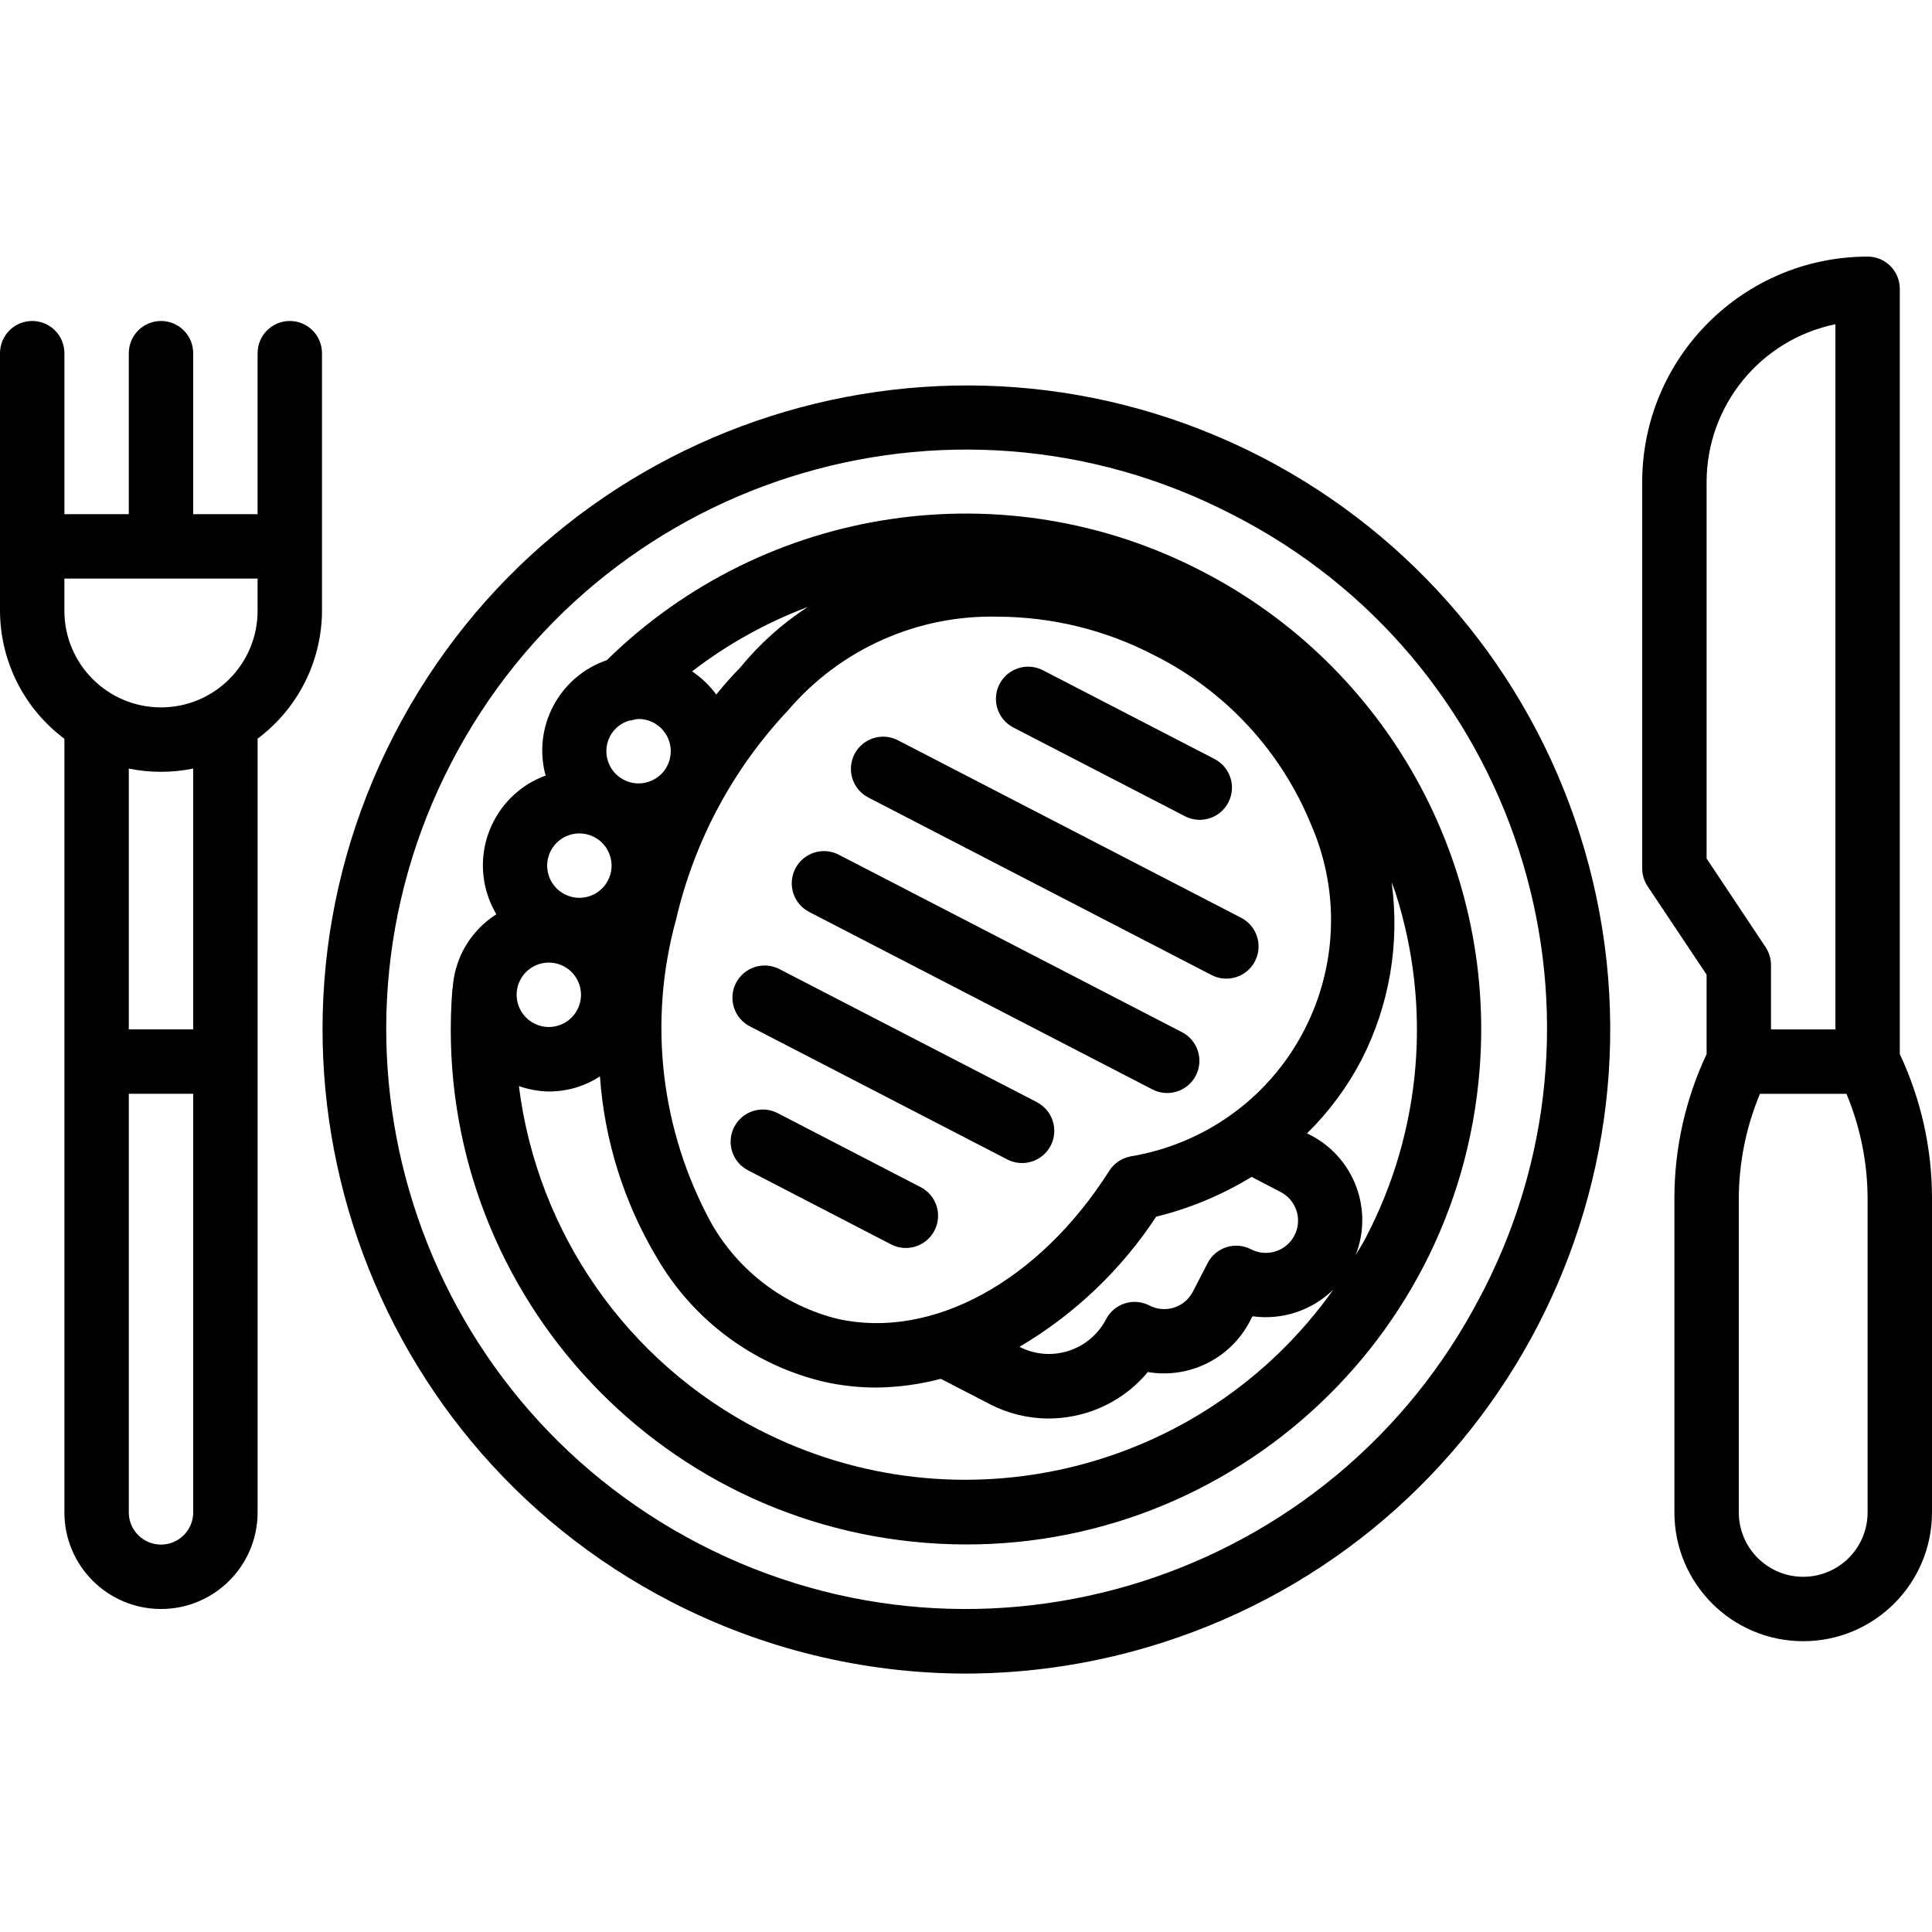
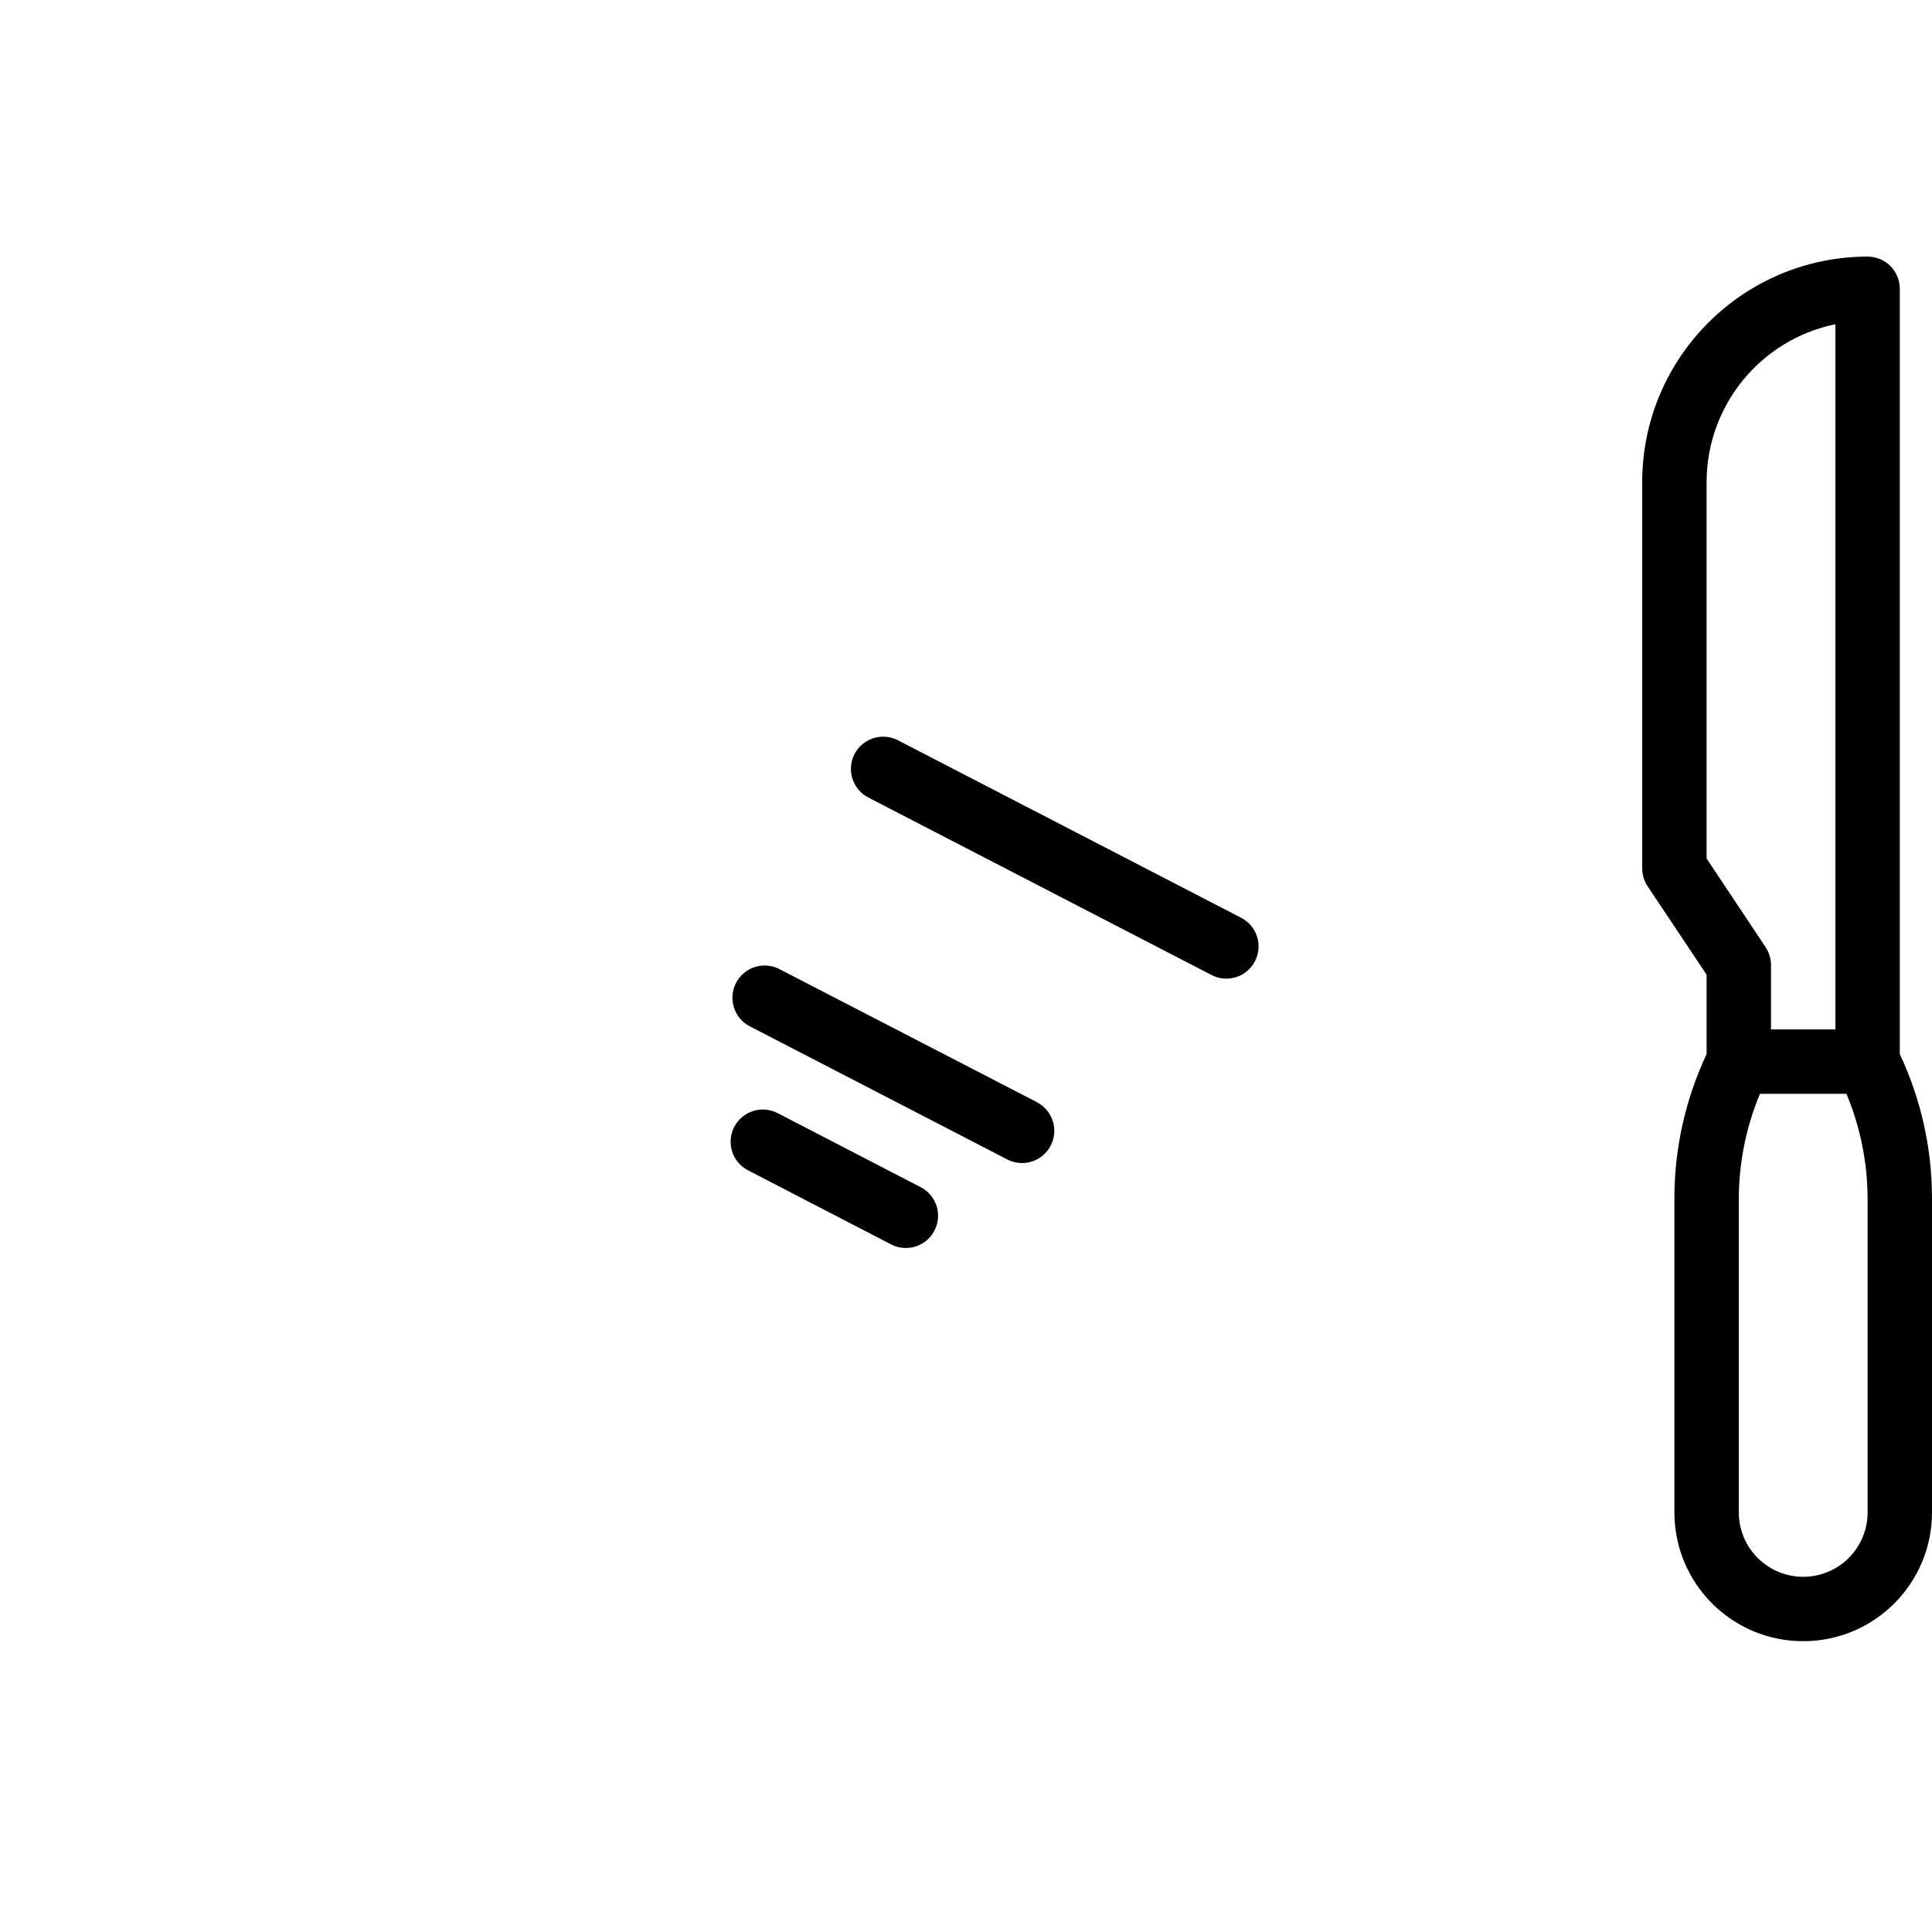
<svg xmlns="http://www.w3.org/2000/svg" height="512pt" viewBox="0 -68 512 512" width="512pt">
-   <path d="m334.395 53.164c-83.773-43.199-186.707-10.305-229.902 73.473-43.199 83.777-10.301 186.707 73.473 229.902 24.078 12.414 50.762 18.922 77.848 18.98 17.629-.02 35.148-2.758 51.941-8.117 89.82-28.574 139.473-124.551 110.898-214.371-13.727-43.148-44.035-79.074-84.258-99.867zm58.027 222.164c-38.965 75.352-131.641 104.848-206.992 65.883-75.352-38.965-104.848-131.641-65.883-206.992 38.969-75.352 131.637-104.848 206.988-65.883 75.121 38.211 105.043 130.082 66.828 205.203-.305.598-.613 1.195-.926 1.789zm0 0" />
-   <path d="m76.801 17.066c-4.715 0-8.535 3.82-8.535 8.535v42.664h-17.066v-42.664c0-4.715-3.82-8.535-8.531-8.535-4.715 0-8.535 3.82-8.535 8.535v42.664h-17.066v-42.664c0-4.715-3.82-8.535-8.531-8.535-4.715 0-8.535 3.82-8.535 8.535v68.266c.039 13.359 6.363 25.926 17.066 33.918v205.016c0 14.137 11.461 25.598 25.602 25.598 14.137 0 25.598-11.461 25.598-25.598v-205.047c10.695-7.988 17.016-20.539 17.066-33.887v-68.266c0-4.715-3.82-8.535-8.531-8.535zm-34.133 324.266c-4.715 0-8.535-3.82-8.535-8.531v-110.934h17.066v110.934c0 4.711-3.82 8.531-8.531 8.531zm8.531-136.531h-17.066v-69.121c5.633 1.148 11.438 1.148 17.066 0zm17.066-110.934c0 14.137-11.461 25.598-25.598 25.598-14.141 0-25.602-11.461-25.602-25.598v-8.535h51.199zm0 0" />
-   <path d="m318.719 83.48c-52.172-27.184-115.91-17.707-157.918 23.477-12.617 4.328-19.707 17.703-16.211 30.574-13.141 4.824-19.883 19.387-15.062 32.523.539 1.469 1.215 2.887 2.012 4.23-3.719 2.371-6.754 5.672-8.805 9.574-1.602 3.113-2.543 6.52-2.773 10.012 0 .109-.078.195-.086.305-5.844 75.18 50.367 140.859 125.543 146.703 75.18 5.844 140.859-50.363 146.703-125.543 4.254-54.707-24.66-106.648-73.402-131.855zm20.66 164.414c4.188 2.16 5.832 7.305 3.676 11.492-.008.012-.012.02-.016.027-2.164 4.188-7.312 5.824-11.496 3.664-.004-.004-.004-.004-.008-.004-4.184-2.168-9.332-.527-11.5 3.656v.004l-3.918 7.586c-2.168 4.188-7.316 5.82-11.5 3.652-.004 0-.004 0-.004 0-4.176-2.164-9.316-.543-11.492 3.629-4.328 8.348-14.59 11.625-22.957 7.328 14.559-8.582 26.953-20.383 36.242-34.5 8.918-2.188 17.445-5.742 25.277-10.539zm-39.953-9.387c-2.262.469-4.234 1.836-5.469 3.789-18.68 29.387-46.934 44.738-71.859 39.25-14.156-3.473-26.27-12.602-33.512-25.25-13.531-24.656-16.902-53.625-9.387-80.73 4.828-20.742 15.062-39.836 29.664-55.34 13.867-16.234 34.324-25.348 55.668-24.797 14.418.059 28.609 3.57 41.387 10.238 18.867 9.457 33.648 25.453 41.594 45.004 13.91 32.16-.887 69.508-33.047 83.418-4.812 2.082-9.867 3.562-15.047 4.398zm-161.562-46.805c2.172-4.184 7.32-5.816 11.504-3.648 4.184 2.172 5.816 7.32 3.648 11.504-1.039 2.004-2.828 3.516-4.98 4.199-2.156.707-4.512.504-6.52-.562-4.18-2.168-5.812-7.312-3.652-11.492zm8.098-34.23c2.168-4.184 7.32-5.816 11.504-3.648s5.82 7.316 3.652 11.5c-2.164 4.18-7.301 5.816-11.484 3.66-4.191-2.156-5.84-7.301-3.684-11.492.004-.008.008-.016.012-.027zm15.133-23.816c-.688-2.152-.492-4.492.543-6.5 1.039-1.977 2.816-3.465 4.941-4.141.543-.059 1.078-.168 1.598-.332.352-.07.707-.117 1.066-.145 4.711.008 8.523 3.836 8.516 8.551-.004 1.359-.328 2.699-.957 3.906-1.031 2.02-2.828 3.535-4.992 4.207-2.152.711-4.504.512-6.508-.555-2.016-1.031-3.531-2.832-4.207-4.992zm28.715-17.602c-1.758-2.402-3.926-4.477-6.402-6.129 9.312-7.172 19.637-12.926 30.637-17.066-6.77 4.406-12.816 9.836-17.922 16.094-2.227 2.254-4.301 4.625-6.312 7.102zm11.312 194.848c-34.918-18.023-58.715-52.094-63.613-91.082 2.543.898 5.219 1.387 7.918 1.441 2.641-.008 5.266-.418 7.781-1.223 2.039-.676 3.98-1.605 5.785-2.773 1.191 16.977 6.359 33.434 15.086 48.043 9.625 16.566 25.625 28.449 44.266 32.871 4.586 1.027 9.273 1.539 13.977 1.535 5.742-.07 11.453-.848 17.008-2.312l12.918 6.676c4.828 2.52 10.195 3.836 15.641 3.84 3.527-.004 7.035-.551 10.395-1.621 6.215-1.965 11.734-5.68 15.898-10.695 10.988 1.859 21.922-3.582 27.059-13.473l.676-1.305c7.855 1.09 15.77-1.523 21.434-7.074-34.426 48.543-99.312 64.375-152.227 37.137zm161-51.199c-.855 1.707-1.902 3.242-2.852 4.875 4.746-12.121-.465-25.863-12.047-31.797l-.855-.426c5.797-5.691 10.66-12.25 14.422-19.449 7.434-14.5 10.23-30.934 8.004-47.078.316.93.727 1.816 1.023 2.758 9.688 30.168 6.918 62.953-7.695 91.066zm0 0" />
-   <path d="m268.535 124.793 45.492 23.516c4.188 2.168 9.336.527 11.504-3.66 2.164-4.188.523-9.336-3.664-11.504l-45.48-23.516c-4.188-2.168-9.34-.527-11.504 3.66-2.164 4.188-.527 9.336 3.66 11.504zm0 0" />
  <path d="m328.918 175.223-90.957-47.043c-4.191-2.164-9.344-.523-11.508 3.664-2.164 4.191-.523 9.344 3.664 11.508l90.957 47.043c4.191 2.168 9.344.527 11.508-3.664 2.164-4.188.523-9.34-3.664-11.508zm0 0" />
-   <path d="m313.242 205.543-90.957-47.035c-4.191-2.168-9.344-.527-11.508 3.664-2.164 4.188-.523 9.34 3.664 11.508l90.957 47.027c4.188 2.164 9.34.527 11.504-3.66 2.164-4.188.527-9.34-3.66-11.504zm0 0" />
  <path d="m274.824 224.102-68.266-35.277c-4.188-2.164-9.34-.523-11.504 3.66-2.164 4.188-.527 9.34 3.66 11.504l68.227 35.277c4.188 2.164 9.336.527 11.5-3.66 2.168-4.188.527-9.336-3.66-11.504zm0 0" />
  <path d="m243.984 246.613-37.906-19.625c-4.188-2.168-9.336-.527-11.5 3.66-2.168 4.188-.527 9.336 3.66 11.5l37.906 19.629c4.188 2.164 9.34.523 11.504-3.664 2.168-4.191.527-9.344-3.664-11.508zm0 0" />
  <path d="m503.465 211.344v-202.809c0-4.715-3.82-8.535-8.531-8.535-32.973.039-59.695 26.758-59.734 59.734v102.398c.004 1.688.5 3.332 1.434 4.738l15.633 23.422v21.062c-5.602 11.918-8.516 24.922-8.531 38.09v83.355c0 18.852 15.281 34.133 34.133 34.133 18.852 0 34.133-15.281 34.133-34.133v-83.363c-.016-13.168-2.93-26.176-8.535-38.094zm-51.199-151.609c.027-20.27 14.281-37.73 34.133-41.812v186.879h-17.066v-17.066c0-1.688-.5-3.332-1.434-4.738l-15.633-23.48zm42.668 273.066c0 9.426-7.641 17.066-17.066 17.066-9.426 0-17.066-7.641-17.066-17.066v-83.363c.051-9.469 1.957-18.832 5.605-27.57h22.922c3.648 8.738 5.551 18.102 5.605 27.57zm0 0" />
</svg>